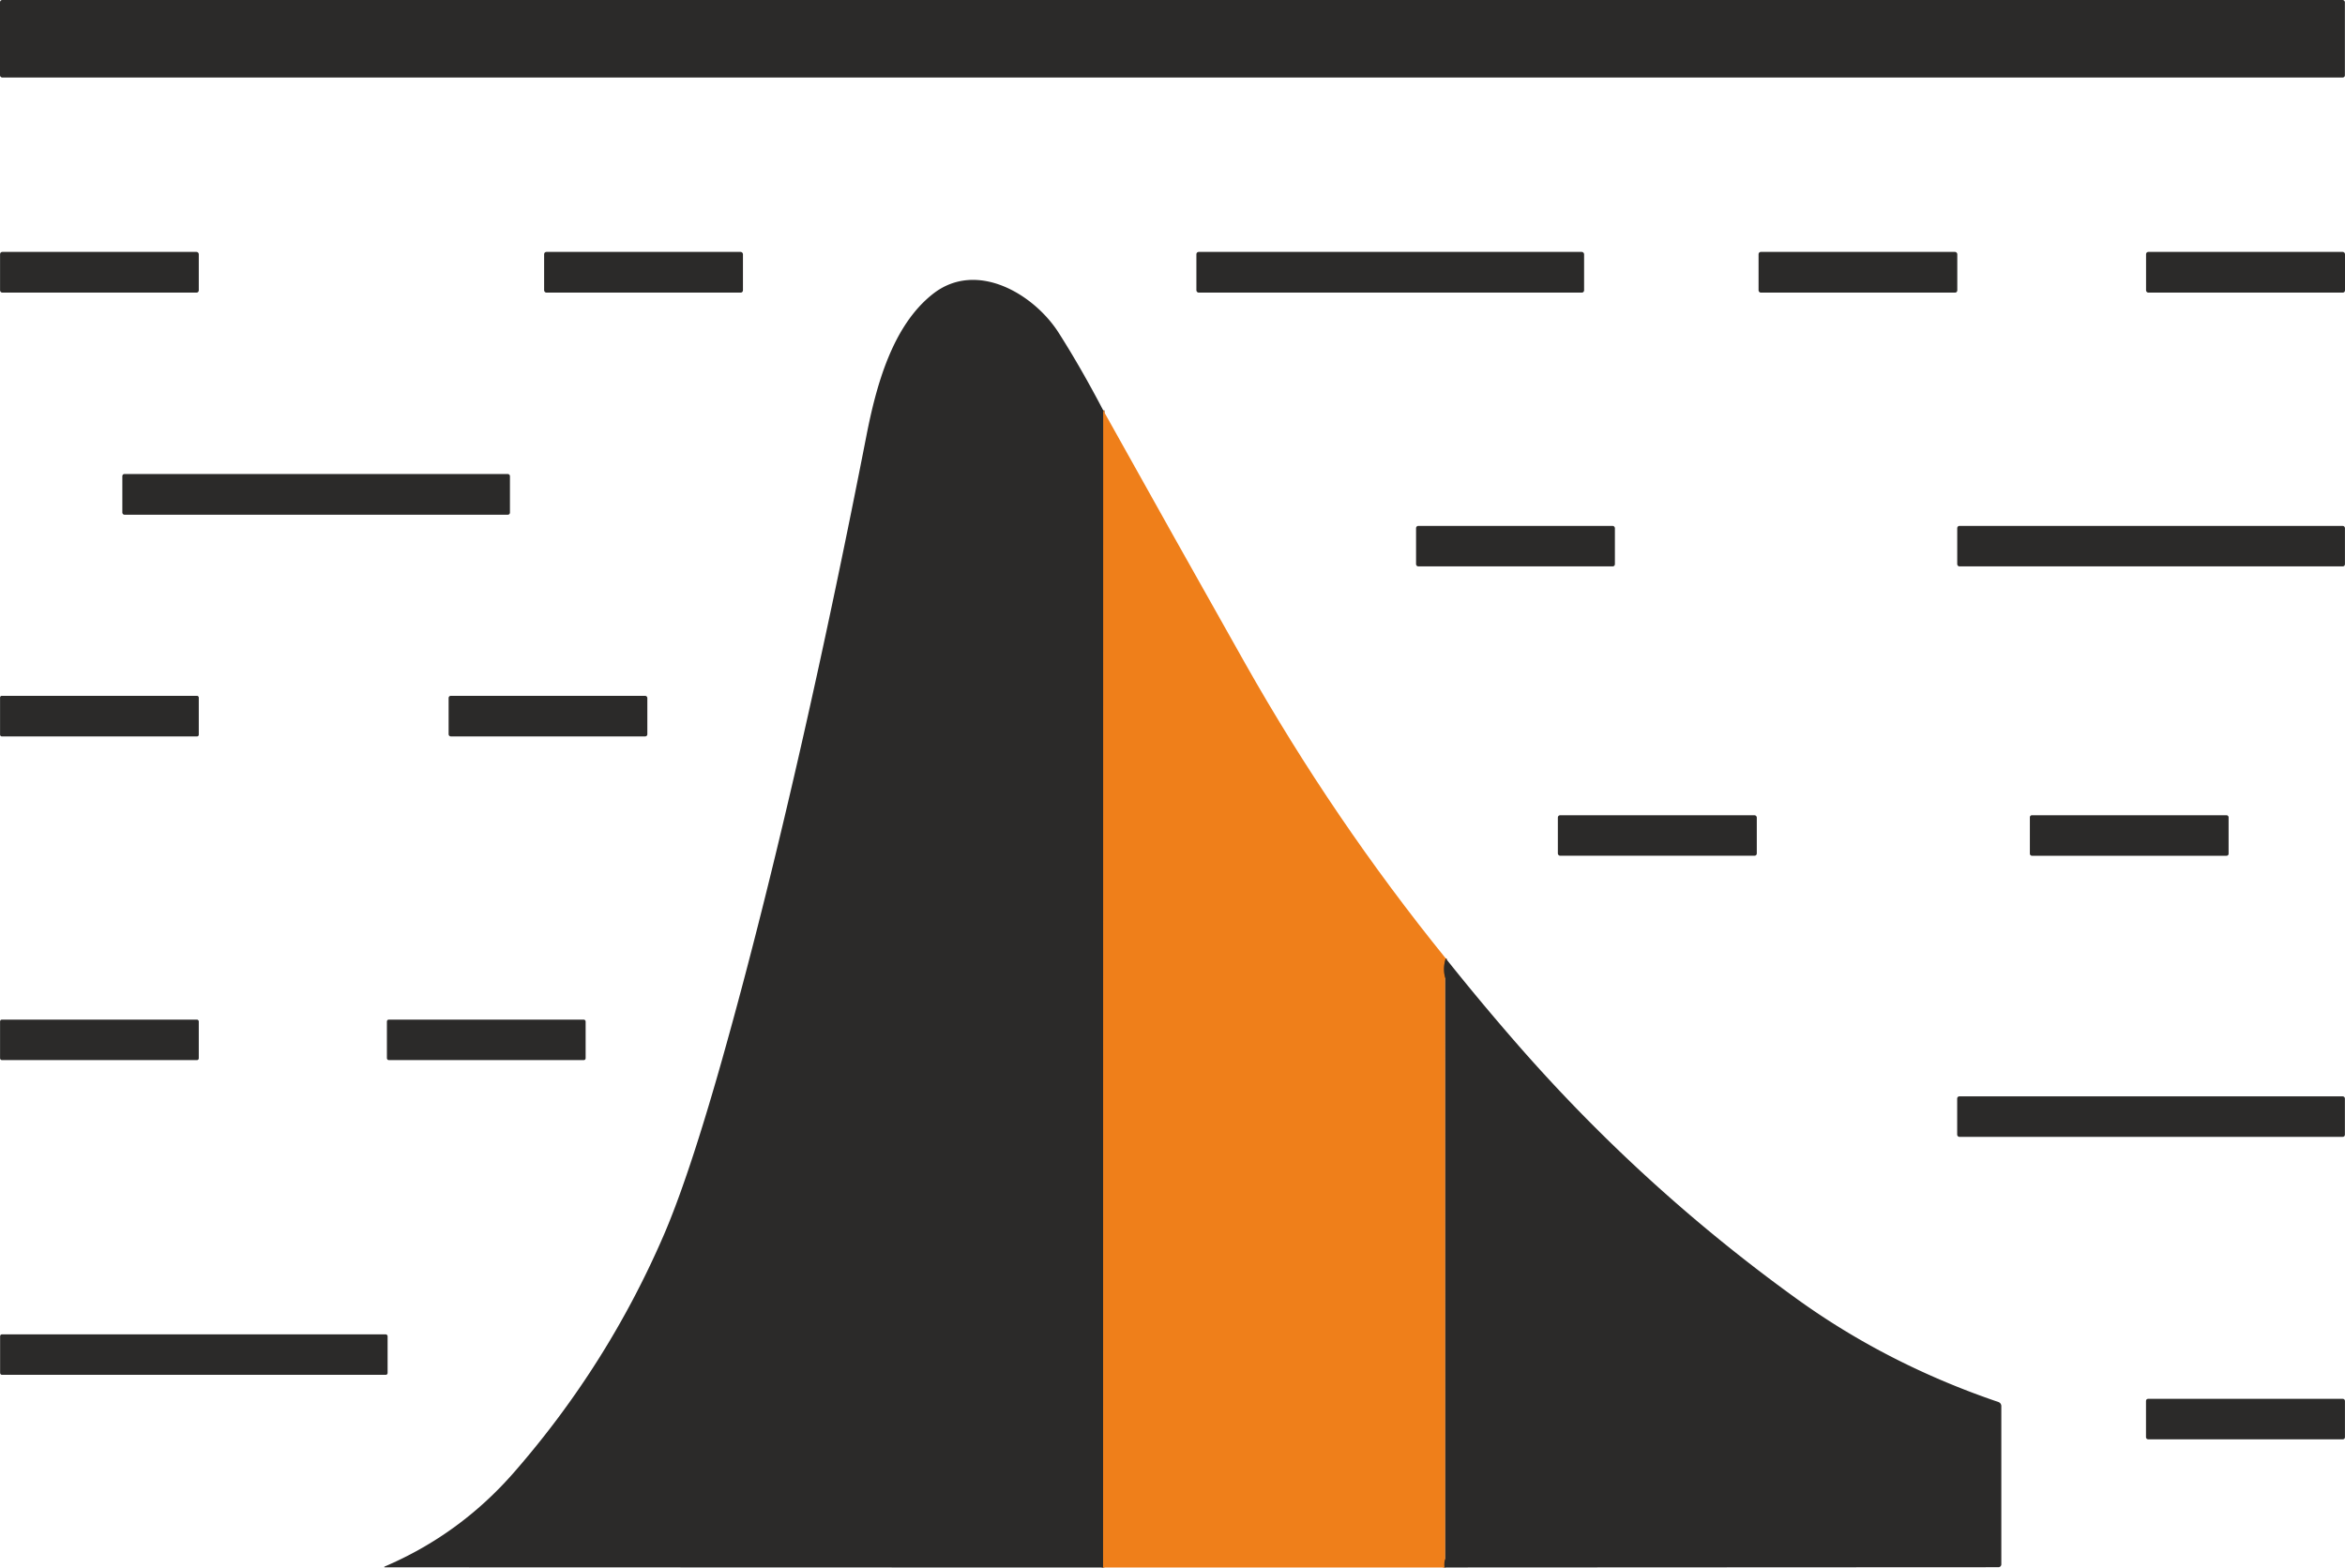
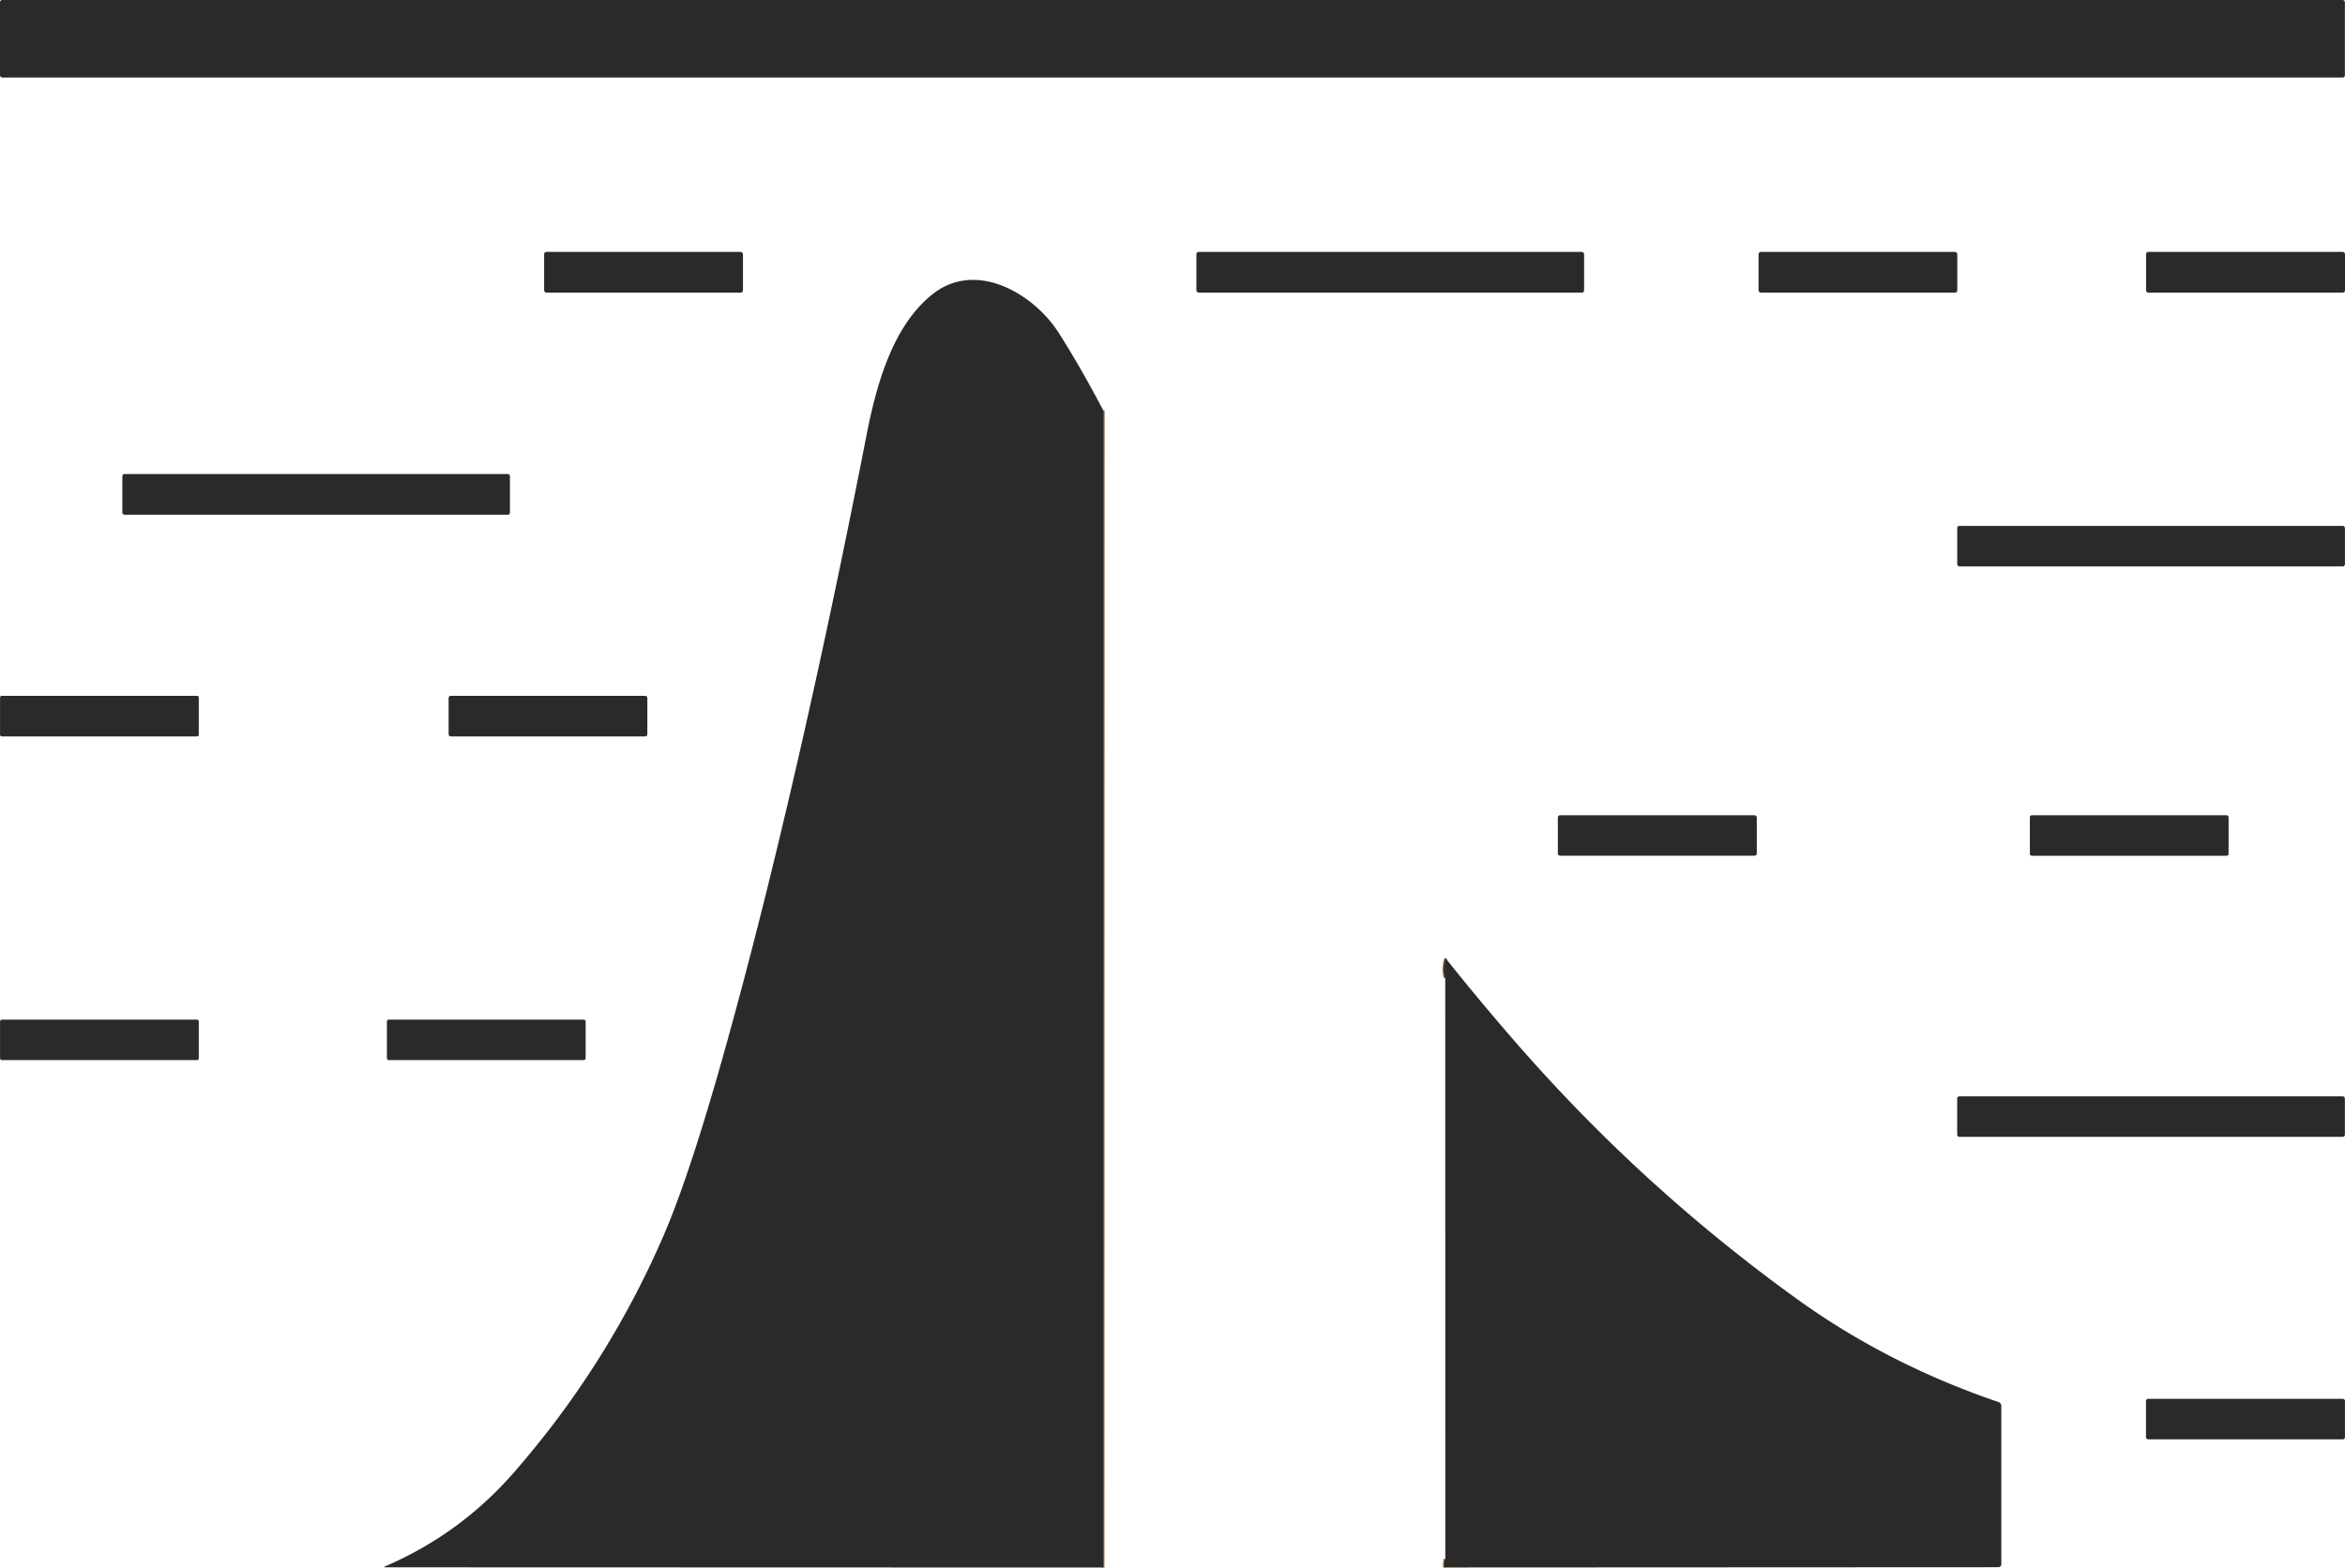
<svg xmlns="http://www.w3.org/2000/svg" xmlns:ns1="http://sodipodi.sourceforge.net/DTD/sodipodi-0.dtd" xmlns:ns2="http://www.inkscape.org/namespaces/inkscape" version="1.1" viewBox="0 0 437.78 292.711" id="svg21" ns1:docname="advigeo.de-nutzung-untergrund.svg" width="437.78" height="292.711" ns2:version="1.4.2 (ebf0e94, 2025-05-08)">
  <defs id="defs21" />
  <g stroke-width="0.5" fill="none" stroke-linecap="butt" id="g3" transform="translate(-101.82,-117.14)">
    <path stroke="#8d5522" d="m 307.78,193.77 -0.03,216.07" id="path1" />
    <path stroke="#8d5522" d="m 371.72,296.1 q -0.6,1.9 -0.09,3.64" id="path2" />
    <path stroke="#8d5522" d="m 371.64,408.27 q -0.24,0.49 -0.15,1.56" id="path3" />
  </g>
  <rect fill="#2b2a29" x="0" y="0" width="437.76" height="14.48" rx="0.41" id="rect4" />
-   <rect fill="#2b2a29" x="0.01" y="47.04" width="37.1" height="7.6" rx="0.41" id="rect5" />
  <rect fill="#2b2a29" x="101.58" y="47.04" width="37.12" height="7.6" rx="0.42" id="rect6" />
  <rect fill="#2b2a29" x="223.35" y="47.04" width="72.38" height="7.6" rx="0.42" id="rect7" />
  <rect fill="#2b2a29" x="328.3" y="47.04" width="37.1" height="7.6" rx="0.41" id="rect8" />
  <rect fill="#2b2a29" x="400.64" y="47.04" width="37.14" height="7.6" rx="0.41" id="rect9" />
  <path fill="#2b2a29" d="M 205.96,76.63 205.93,292.7 71.82,292.66 a 0.072,0.072 0 0 1 -0.03,-0.14 q 14.03,-5.99 24.15,-17.57 17.45,-19.99 27.93,-44.21 c 3.78,-8.73 7.75,-21.62 10.98,-33.05 10.36,-36.7 19.78,-79.85 26.9,-116.33 1.82,-9.29 4.82,-20.53 12.43,-26.49 8.1,-6.34 18.81,-0.02 23.46,7.27 q 4.11,6.45 8.32,14.49 z" id="path9" />
-   <path fill="#ef7f1a" d="M 205.96,76.63 Q 219.33,100.61 232.44,123.85 q 16.44,29.13 37.46,55.11 -0.6,1.9 -0.09,3.64 l 0.01,108.53 q -0.24,0.49 -0.15,1.56 l -63.74,0.01 z" id="path10" />
  <rect fill="#2b2a29" x="22.84" y="88.51" width="72.36" height="7.6" rx="0.38" id="rect10" />
-   <rect fill="#2b2a29" x="264.36" y="98.2" width="37.12" height="7.56" rx="0.4" id="rect11" />
  <rect fill="#2b2a29" x="365.39" y="98.2" width="72.38" height="7.56" rx="0.4" id="rect12" />
  <rect fill="#2b2a29" x="0.01" y="129.93" width="37.1" height="7.58" rx="0.31" id="rect13" />
  <rect fill="#2b2a29" x="83.75" y="129.93" width="37.1" height="7.58" rx="0.39" id="rect14" />
  <rect fill="#2b2a29" x="290.83" y="152.23" width="37.14" height="7.56" rx="0.41" id="rect15" />
  <rect fill="#2b2a29" x="378.95" y="152.23" width="37.1" height="7.56" rx="0.36" id="rect16" />
  <path fill="#2b2a29" d="m 269.67,292.69 q -0.09,-1.07 0.15,-1.56 L 269.81,182.6 q -0.51,-1.74 0.09,-3.64 6.58,8.26 13.49,16.17 23.27,26.63 51.93,47.32 17.01,12.29 37.75,19.34 a 0.82,0.8 9.7 0 1 0.55,0.76 v 29.55 a 0.54,0.54 0 0 1 -0.54,0.54 z" id="path16" />
  <rect fill="#2b2a29" x="0.01" y="190.39" width="37.1" height="7.56" rx="0.33" id="rect17" />
  <rect fill="#2b2a29" x="72.23" y="190.39" width="37.1" height="7.56" rx="0.34" id="rect18" />
  <rect fill="#2b2a29" x="365.38" y="204.72" width="72.38" height="7.56" rx="0.39" id="rect19" />
-   <rect fill="#2b2a29" x="0.02" y="249.16" width="72.34" height="7.56" rx="0.34" id="rect20" />
  <rect fill="#2b2a29" x="400.63" y="261.2" width="37.14" height="7.56" rx="0.38" id="rect21" />
</svg>